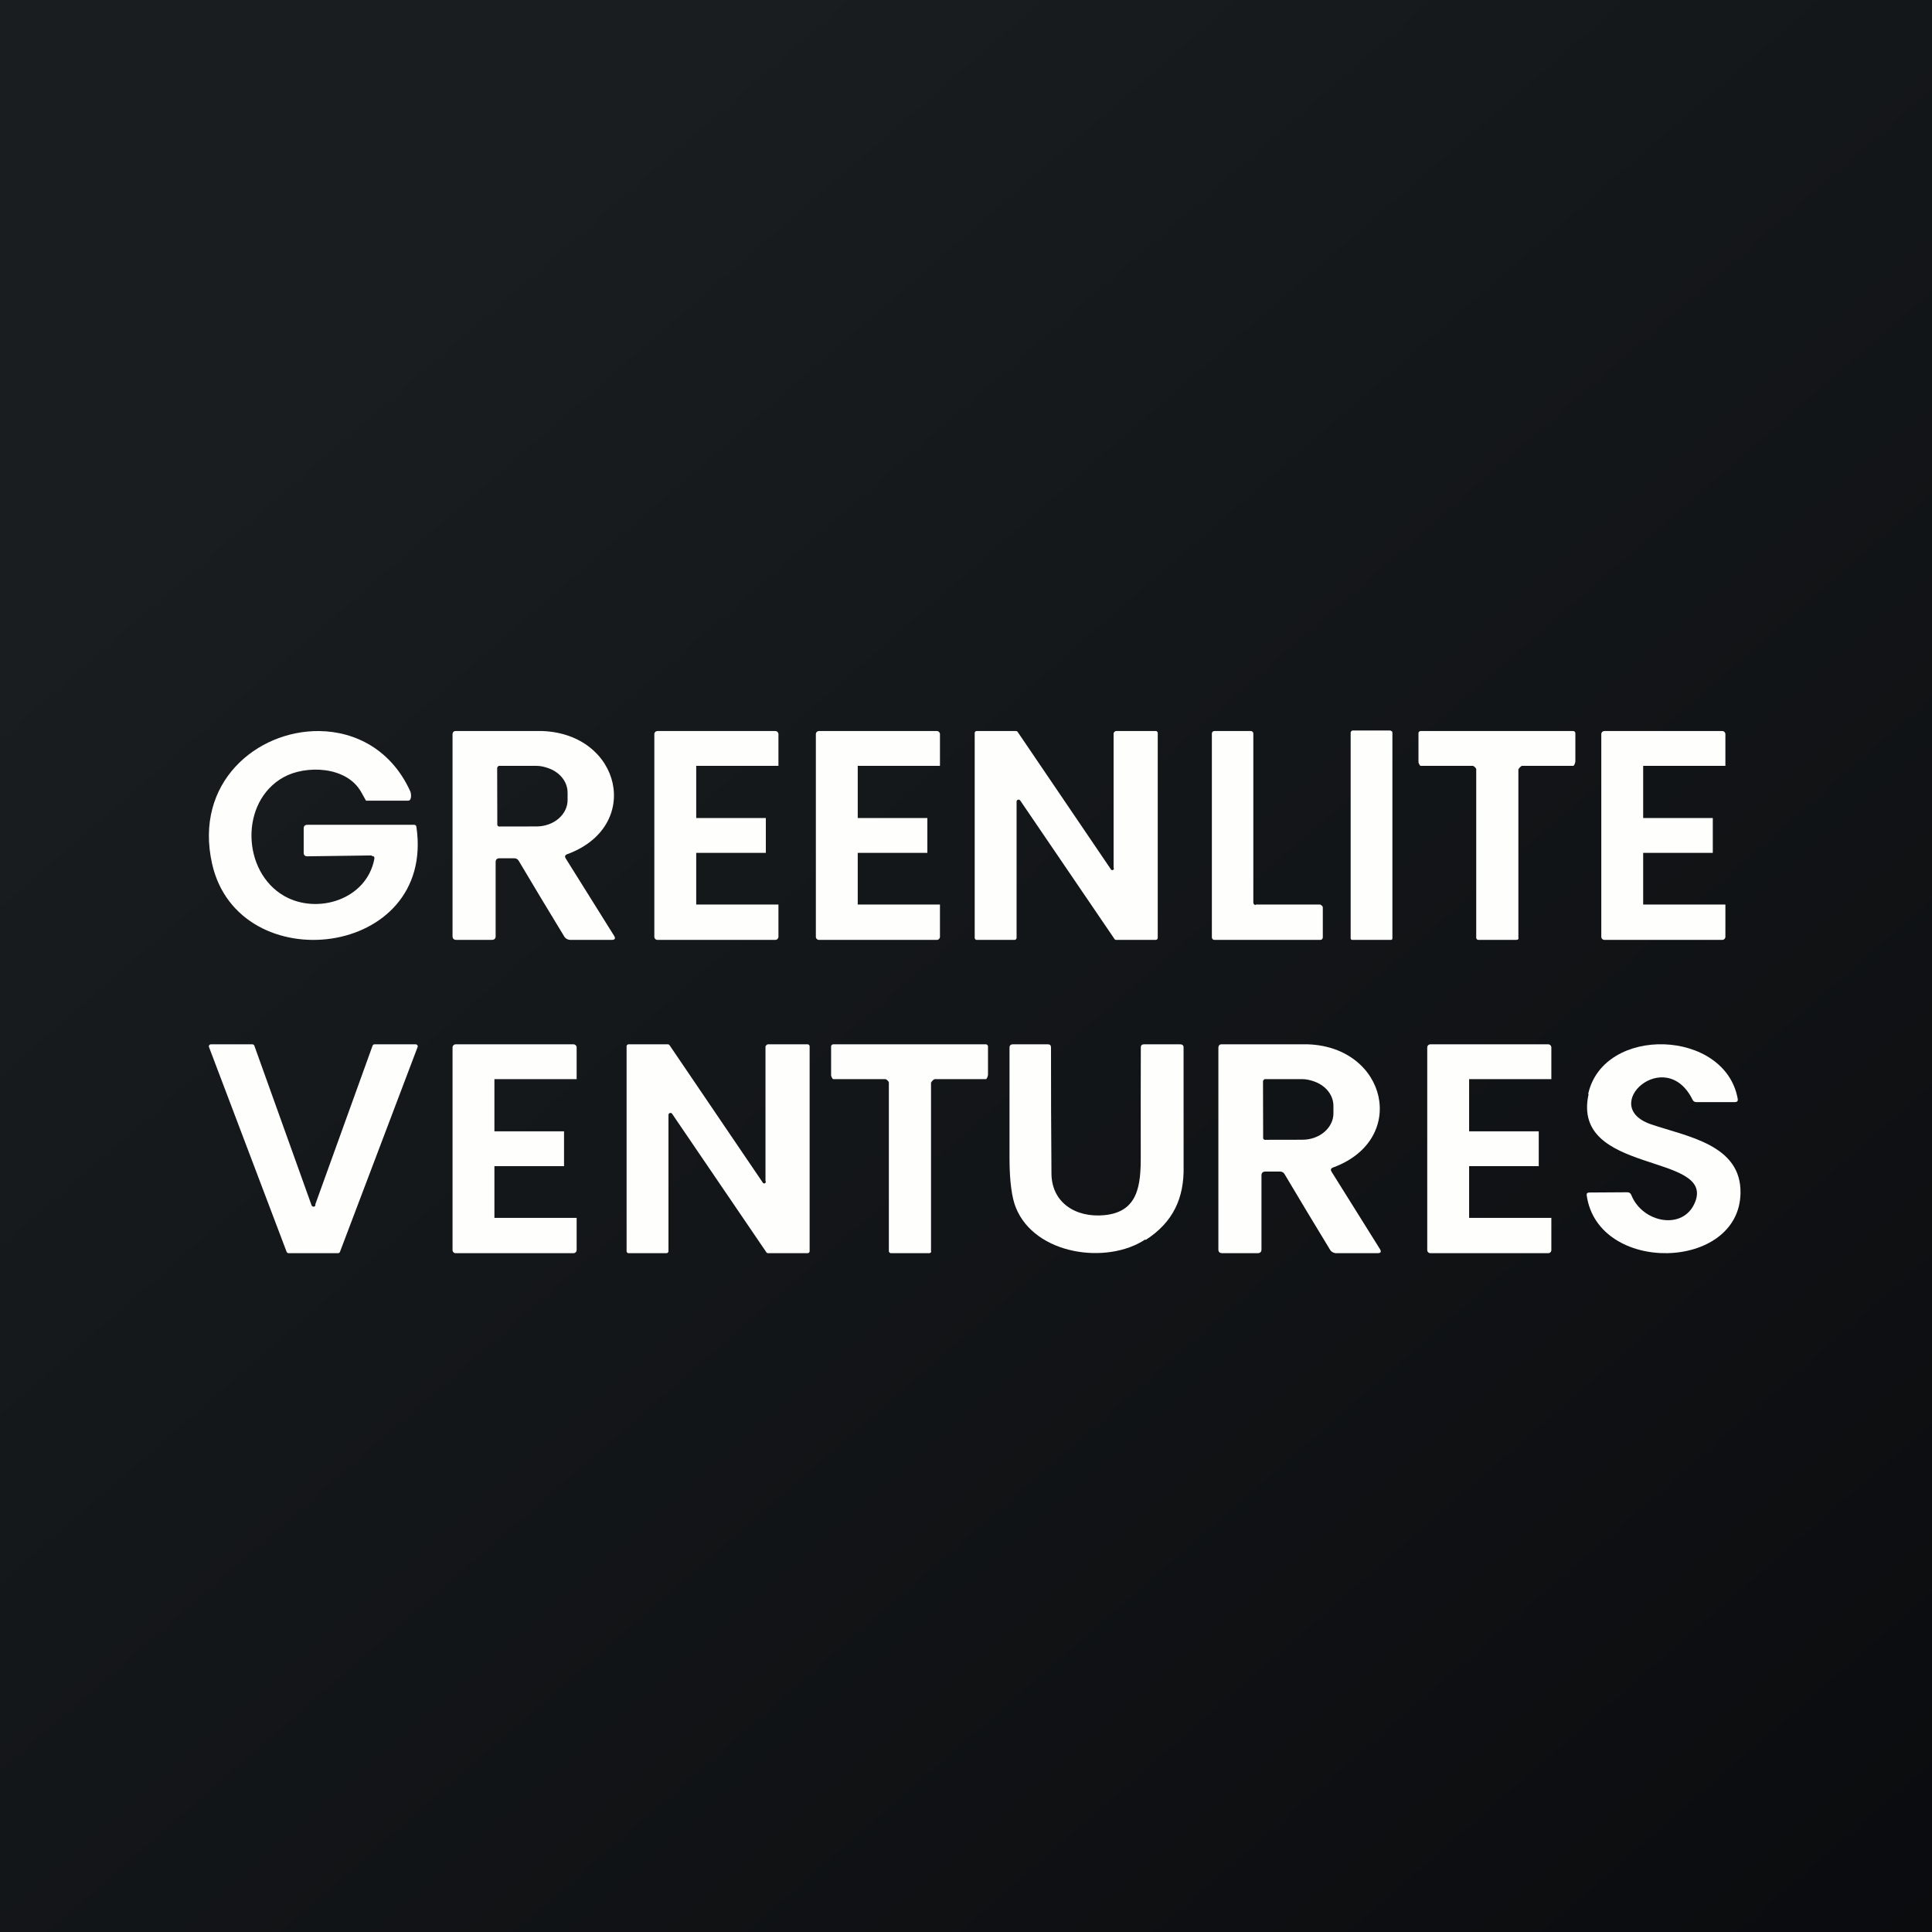
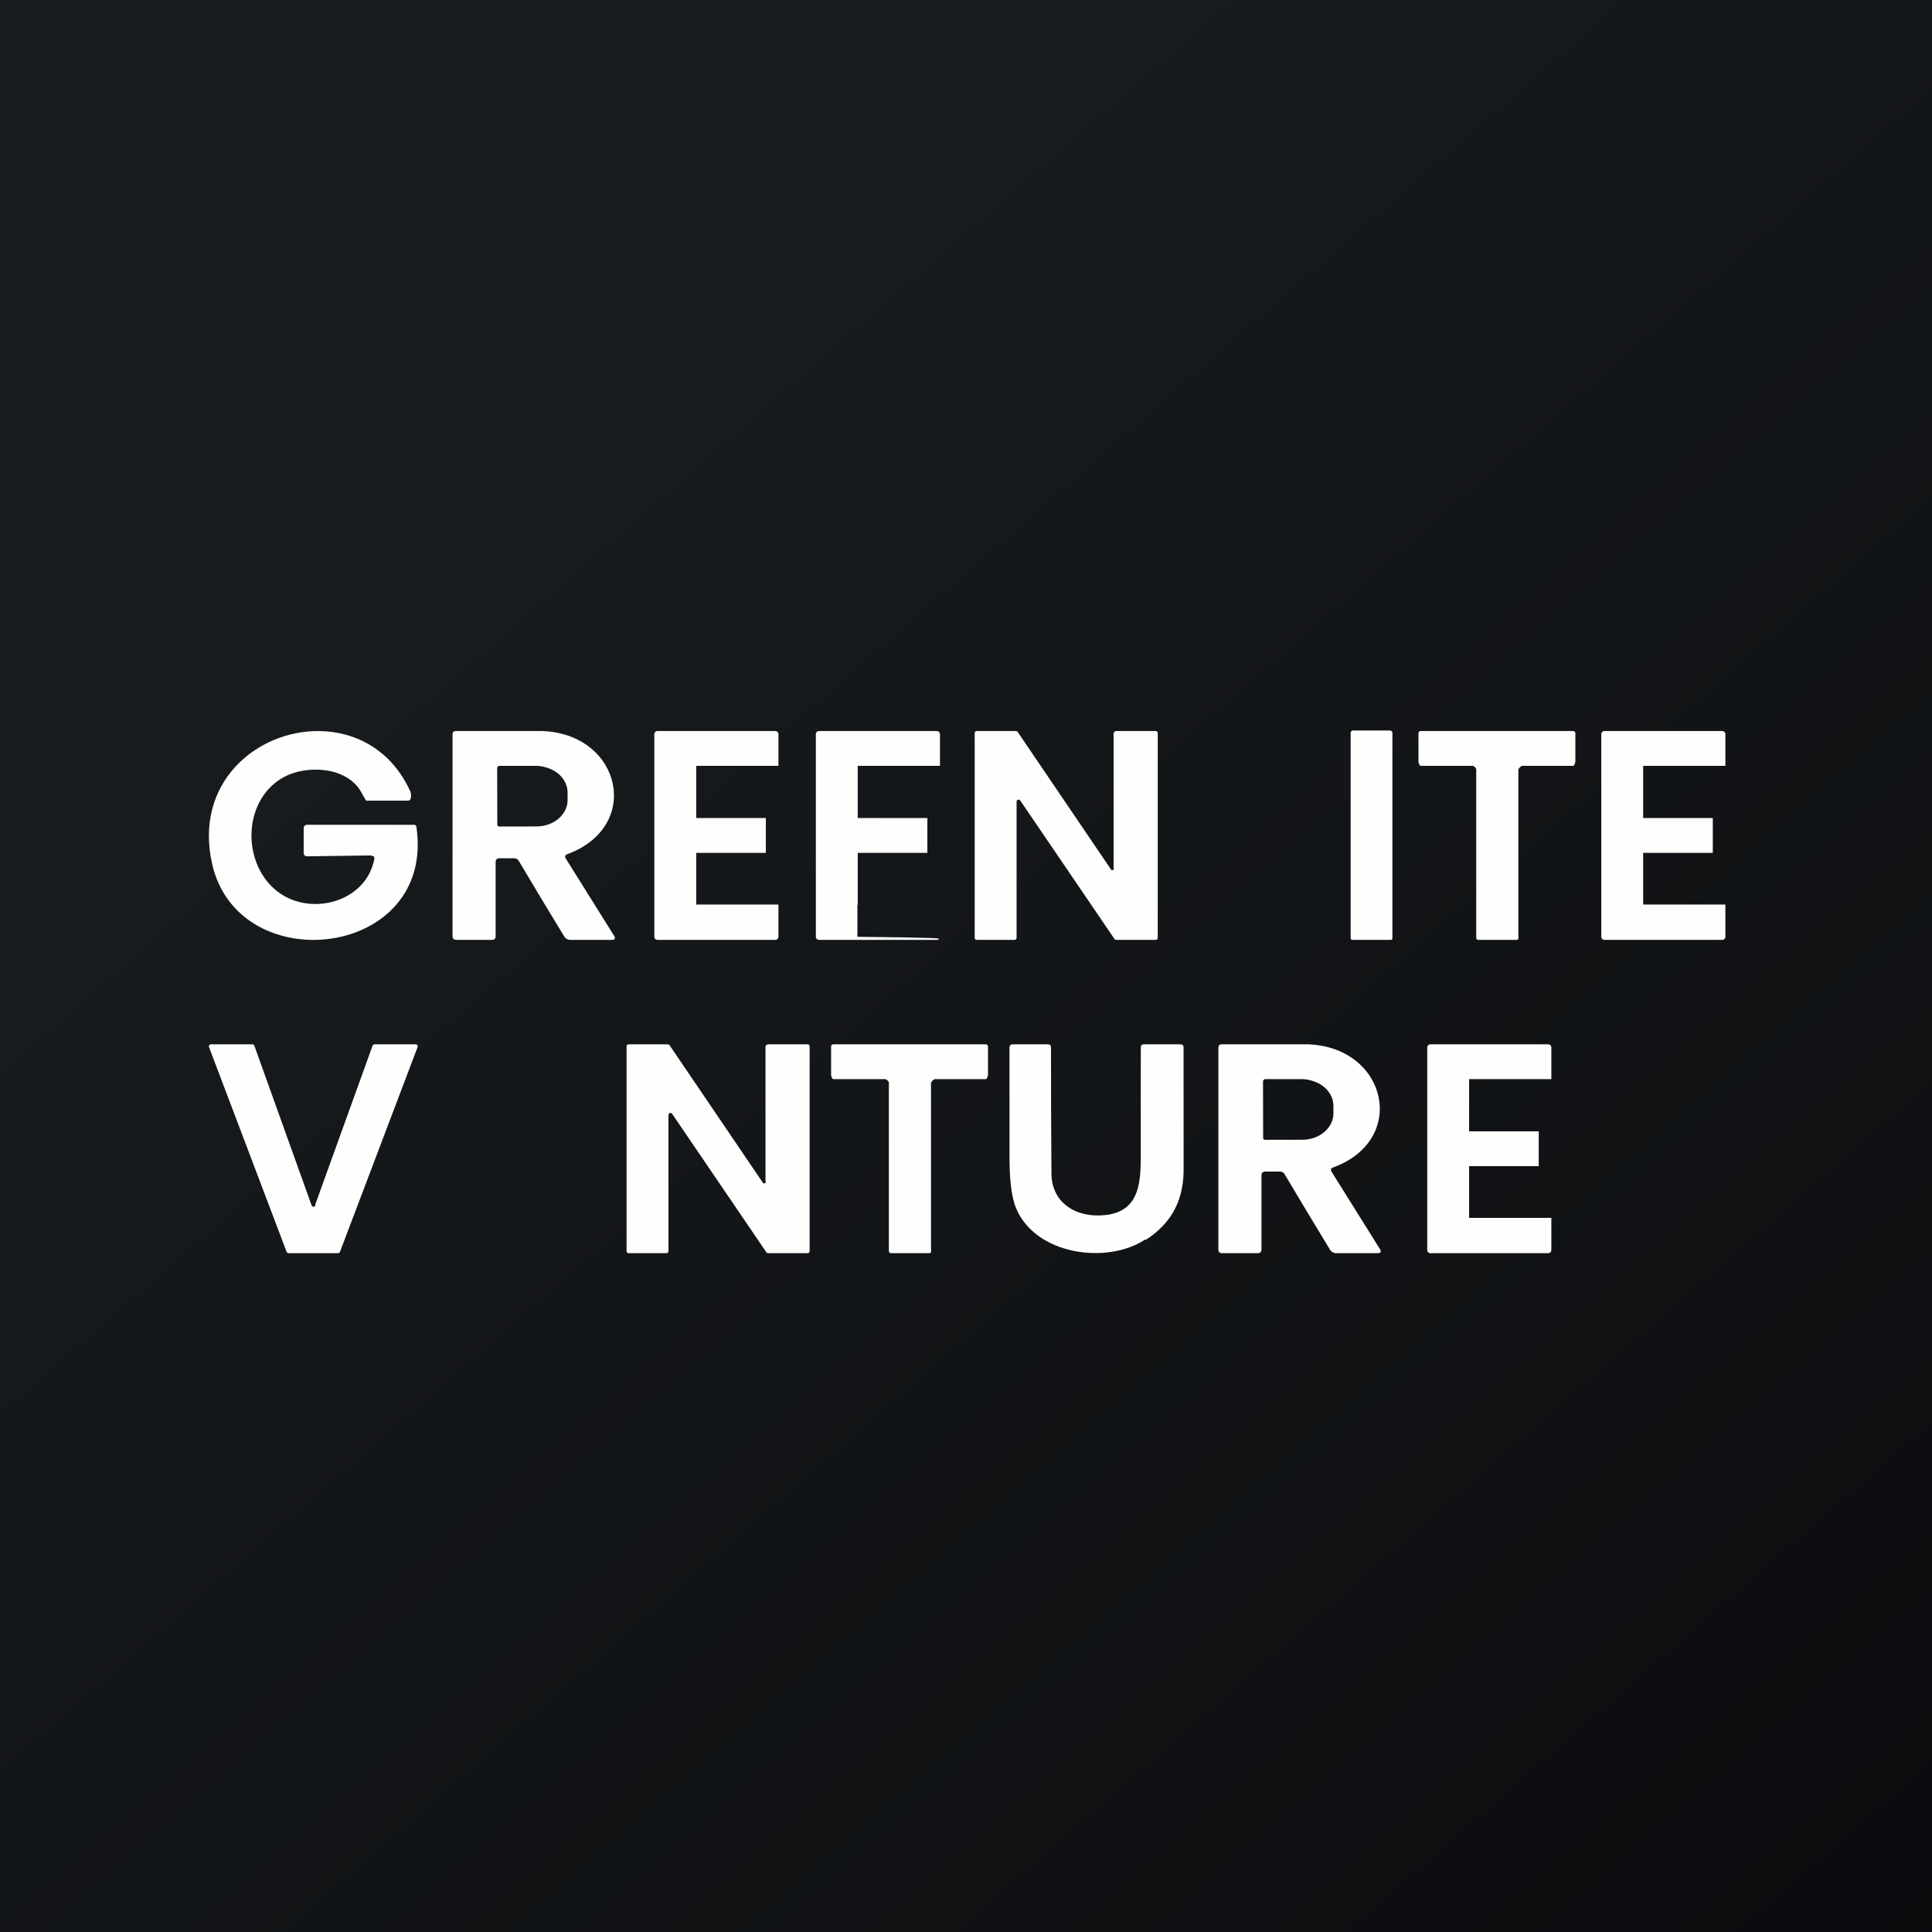
<svg xmlns="http://www.w3.org/2000/svg" fill="none" viewBox="0 0 55.5 55.5">
  <rect x="0" y="0" width="55.5" height="55.5" fill="#808080" stroke="none" />
  <rect width="56" height="56" fill="url(#a)" />
-   <path d="M 45.624,31.421 C 46.069,29.443 49.564,29.56 49.919,31.567 C 49.93,31.629 49.902,31.66 49.835,31.66 H 48.732 C 48.681,31.66 48.645,31.638 48.623,31.594 C 47.844,30.01 45.896,31.777 47.432,32.299 C 48.466,32.651 50.026,32.882 49.999,34.277 C 49.958,36.518 45.903,36.608 45.581,34.34 C 45.572,34.285 45.597,34.258 45.655,34.257 L 46.743,34.25 C 46.801,34.249 46.841,34.275 46.862,34.328 C 47.179,35.128 48.359,35.363 48.694,34.534 C 49.268,33.11 45.128,33.749 45.634,31.436 Z" fill="rgb(254, 254, 253)" />
  <path d="M 10.672,24.574 L 8.83,24.599 C 8.759,24.599 8.724,24.564 8.724,24.495 V 23.8 C 8.724,23.729 8.76,23.694 8.833,23.694 H 11.894 C 11.934,23.694 11.956,23.713 11.962,23.752 C 12.518,27.532 6.854,28.177 6.094,24.818 C 5.564,22.477 7.385,20.981 9.169,21.001 C 10.217,21.012 11.252,21.547 11.789,22.74 C 11.808,22.782 11.84,23 11.725,23 H 10.514 S 10.408,22.811 10.379,22.759 C 9.955,21.997 8.774,21.978 8.148,22.326 C 6.882,23.026 6.943,25.044 8.169,25.741 C 9.114,26.277 10.53,25.847 10.754,24.673 C 10.764,24.617 10.74,24.589 10.682,24.589 Z" fill="rgb(254, 254, 253)" />
  <path d="M 16.242,24.645 L 17.64,26.881 C 17.69,26.96 17.666,27 17.567,27 H 16.39 C 16.353,27 16.317,26.991 16.285,26.974 S 16.226,26.932 16.208,26.901 C 15.768,26.179 15.332,25.455 14.902,24.73 C 14.873,24.68 14.829,24.655 14.77,24.655 H 14.354 C 14.277,24.655 14.238,24.691 14.238,24.764 V 26.893 C 14.238,26.965 14.2,27 14.124,27 H 13.114 C 13.038,27 13,26.965 13,26.893 V 21.096 C 13,21.043 13.028,21.002 13.085,21 H 15.575 C 17.846,21.082 18.462,23.741 16.298,24.537 C 16.231,24.561 16.215,24.602 16.252,24.66 Z M 14.282,22.062 L 14.286,23.692 C 14.286,23.706 14.291,23.718 14.302,23.728 C 14.312,23.737 14.325,23.743 14.339,23.743 L 15.416,23.741 C 15.652,23.74 15.879,23.66 16.045,23.517 C 16.212,23.375 16.306,23.181 16.305,22.98 V 22.768 C 16.305,22.668 16.282,22.569 16.237,22.477 C 16.192,22.385 16.126,22.302 16.043,22.231 C 15.96,22.161 15.861,22.105 15.753,22.067 C 15.645,22.029 15.529,22 15.412,22 H 14.335 C 14.321,22 14.308,22.017 14.298,22.027 C 14.288,22.036 14.282,22.049 14.282,22.062 Z" fill="rgb(254, 254, 253)" />
  <path d="M 38.242,33.645 L 39.64,35.88 C 39.69,35.961 39.666,36 39.567,36 H 38.389 C 38.353,36.001 38.317,35.991 38.285,35.974 S 38.226,35.932 38.208,35.901 C 37.768,35.179 37.333,34.455 36.902,33.73 C 36.873,33.68 36.829,33.655 36.77,33.655 H 36.354 C 36.277,33.655 36.238,33.691 36.238,33.764 V 35.893 C 36.238,35.965 36.2,36 36.124,36 H 35.114 C 35.038,36 35,35.965 35,35.893 V 30.096 C 35,30.043 35.028,30.002 35.085,30 H 37.575 C 39.846,30.082 40.462,32.741 38.298,33.537 C 38.231,33.561 38.215,33.602 38.252,33.66 Z M 36.282,31.062 L 36.286,32.692 C 36.286,32.706 36.291,32.718 36.301,32.728 C 36.312,32.737 36.325,32.743 36.339,32.743 L 37.416,32.741 C 37.652,32.74 37.879,32.66 38.045,32.517 C 38.212,32.374 38.306,32.181 38.305,31.98 V 31.768 C 38.305,31.668 38.282,31.569 38.237,31.477 C 38.192,31.385 38.126,31.302 38.043,31.231 C 37.96,31.161 37.861,31.105 37.753,31.067 C 37.645,31.029 37.529,31 37.412,31 H 36.335 C 36.321,31 36.308,31.017 36.298,31.027 C 36.288,31.036 36.282,31.049 36.282,31.062 Z" fill="rgb(254, 254, 253)" />
  <path d="M 19.99,25.985 H 22.362 V 26.911 C 22.362,26.935 22.352,26.957 22.335,26.974 C 22.318,26.991 22.295,27 22.271,27 H 18.888 C 18.876,27 18.864,26.998 18.853,26.993 C 18.842,26.989 18.832,26.982 18.823,26.974 C 18.815,26.966 18.808,26.956 18.804,26.945 C 18.799,26.935 18.797,26.923 18.797,26.911 V 21.089 C 18.797,21.077 18.799,21.066 18.804,21.055 C 18.808,21.044 18.815,21.034 18.823,21.026 C 18.832,21.018 18.842,21.011 18.853,21.007 C 18.864,21.002 18.876,21 18.888,21 H 22.271 C 22.295,21 22.318,21.009 22.335,21.026 C 22.352,21.043 22.362,21.065 22.362,21.089 V 22 H 20 L 20,23.5 H 22 V 24.5 H 20 L 20,26 Z" fill="rgb(254, 254, 253)" />
-   <path d="M 14.193,34.985 H 16.565 V 35.911 C 16.565,35.935 16.555,35.958 16.538,35.974 C 16.521,35.991 16.498,36 16.474,36 H 13.091 C 13.079,36 13.067,35.998 13.056,35.993 C 13.045,35.989 13.035,35.982 13.027,35.974 C 13.018,35.966 13.011,35.956 13.007,35.945 C 13.002,35.935 13,35.923 13,35.911 V 30.089 C 13,30.077 13.002,30.066 13.007,30.055 C 13.011,30.044 13.018,30.034 13.027,30.026 C 13.035,30.018 13.045,30.011 13.056,30.007 C 13.067,30.002 13.079,30 13.091,30 H 16.474 C 16.498,30 16.521,30.009 16.538,30.026 C 16.555,30.043 16.565,30.065 16.565,30.089 V 31 H 14.203 L 14.203,32.5 H 16.203 V 33.5 H 14.203 L 14.203,35 Z" fill="rgb(254, 254, 253)" />
  <path d="M 47.193,25.985 H 49.565 V 26.911 C 49.565,26.935 49.555,26.957 49.538,26.974 C 49.521,26.991 49.498,27 49.474,27 H 46.091 C 46.079,27 46.067,26.998 46.056,26.993 C 46.045,26.989 46.035,26.982 46.026,26.974 C 46.018,26.966 46.011,26.956 46.007,26.945 C 46.002,26.935 46,26.923 46,26.911 V 21.089 C 46,21.077 46.002,21.066 46.007,21.055 C 46.011,21.044 46.018,21.034 46.026,21.026 C 46.035,21.018 46.045,21.011 46.056,21.007 C 46.067,21.002 46.079,21 46.091,21 H 49.474 C 49.498,21 49.521,21.009 49.538,21.026 C 49.555,21.043 49.565,21.065 49.565,21.089 V 22 H 47.203 L 47.203,23.5 H 49.203 V 24.5 H 47.203 L 47.203,26 Z" fill="rgb(254, 254, 253)" />
  <path d="M 42.193,34.985 H 44.565 V 35.911 C 44.565,35.935 44.555,35.958 44.538,35.974 C 44.521,35.991 44.498,36 44.474,36 H 41.091 C 41.079,36 41.067,35.998 41.056,35.993 C 41.045,35.989 41.035,35.982 41.026,35.974 C 41.018,35.966 41.011,35.956 41.007,35.945 C 41.002,35.935 41,35.923 41,35.911 V 30.089 C 41,30.077 41.002,30.066 41.007,30.055 C 41.011,30.044 41.018,30.034 41.026,30.026 C 41.035,30.018 41.045,30.011 41.056,30.007 C 41.067,30.002 41.079,30 41.091,30 H 44.474 C 44.498,30 44.521,30.009 44.538,30.026 C 44.555,30.043 44.565,30.065 44.565,30.089 V 31 H 42.203 L 42.203,32.5 H 44.203 V 33.5 H 42.203 L 42.203,35 Z" fill="rgb(254, 254, 253)" />
-   <path d="M 24.63,25.985 H 27.002 V 26.911 C 27.002,26.935 26.992,26.957 26.975,26.974 C 26.958,26.991 26.935,27 26.911,27 H 23.528 C 23.516,27 23.504,26.998 23.493,26.993 C 23.482,26.989 23.472,26.982 23.463,26.974 C 23.455,26.966 23.448,26.956 23.444,26.945 C 23.439,26.935 23.437,26.923 23.437,26.911 V 21.089 C 23.437,21.077 23.439,21.066 23.444,21.055 C 23.448,21.044 23.455,21.034 23.463,21.026 C 23.472,21.018 23.482,21.011 23.493,21.007 C 23.504,21.002 23.516,21 23.528,21 H 26.911 C 26.935,21 26.958,21.009 26.975,21.026 C 26.992,21.043 27.002,21.065 27.002,21.089 V 22 H 24.64 L 24.64,23.5 H 26.64 V 24.5 H 24.64 L 24.64,26 Z" fill="rgb(254, 254, 253)" />
+   <path d="M 24.63,25.985 V 26.911 C 27.002,26.935 26.992,26.957 26.975,26.974 C 26.958,26.991 26.935,27 26.911,27 H 23.528 C 23.516,27 23.504,26.998 23.493,26.993 C 23.482,26.989 23.472,26.982 23.463,26.974 C 23.455,26.966 23.448,26.956 23.444,26.945 C 23.439,26.935 23.437,26.923 23.437,26.911 V 21.089 C 23.437,21.077 23.439,21.066 23.444,21.055 C 23.448,21.044 23.455,21.034 23.463,21.026 C 23.472,21.018 23.482,21.011 23.493,21.007 C 23.504,21.002 23.516,21 23.528,21 H 26.911 C 26.935,21 26.958,21.009 26.975,21.026 C 26.992,21.043 27.002,21.065 27.002,21.089 V 22 H 24.64 L 24.64,23.5 H 26.64 V 24.5 H 24.64 L 24.64,26 Z" fill="rgb(254, 254, 253)" />
  <path d="M 31.99,24.929 V 21.055 C 32,21.041 32.013,21.026 32.023,21.016 S 32.049,21 32.064,21 H 33.201 C 33.216,21 33.231,21.006 33.241,21.016 S 33.258,21.041 33.258,21.055 V 26.944 C 33.258,26.959 33.252,26.973 33.241,26.983 S 33.216,27 33.201,27 H 32.062 C 32.053,27 32.044,26.997 32.036,26.993 C 32.028,26.989 32.021,26.983 32.016,26.975 L 29.308,22.996 C 29.302,22.986 29.292,22.978 29.28,22.974 C 29.268,22.97 29.255,22.969 29.244,22.973 C 29.232,22.976 29.221,22.984 29.214,22.994 C 29.207,23.003 29.203,23.015 29.203,23.027 V 26.944 C 29.203,26.959 29.197,26.973 29.186,26.983 S 29.161,27 29.146,27 H 28.057 C 28.042,27 28.027,26.994 28.017,26.983 S 28,26.959 28,26.944 V 21.055 C 28,21.041 28.006,21.026 28.017,21.016 S 28.042,21 28.057,21 H 29.187 C 29.196,21 29.205,21.002 29.213,21.006 C 29.221,21.011 29.228,21.017 29.233,21.024 L 31.914,24.975 C 31.941,25.017 32.001,24.993 32,24.944 Z" fill="rgb(254, 254, 253)" />
  <path d="M 21.99,33.929 V 30.055 C 22,30.041 22.013,30.026 22.023,30.016 S 22.049,30 22.064,30 H 23.201 C 23.216,30 23.231,30.006 23.241,30.016 S 23.258,30.041 23.258,30.055 V 35.944 C 23.258,35.959 23.252,35.973 23.241,35.983 S 23.216,36 23.201,36 H 22.062 C 22.053,36 22.044,35.997 22.036,35.993 C 22.028,35.989 22.021,35.983 22.016,35.975 L 19.308,31.996 C 19.302,31.986 19.292,31.978 19.28,31.974 C 19.268,31.97 19.255,31.969 19.244,31.973 C 19.232,31.976 19.221,31.984 19.214,31.994 C 19.207,32.003 19.203,32.015 19.203,32.028 V 35.944 C 19.203,35.959 19.197,35.973 19.186,35.983 S 19.161,36 19.146,36 H 18.057 C 18.042,36 18.027,35.994 18.017,35.983 S 18,35.959 18,35.944 V 30.055 C 18,30.041 18.006,30.026 18.017,30.016 S 18.042,30 18.057,30 H 19.187 C 19.196,30 19.205,30.002 19.213,30.006 C 19.221,30.011 19.228,30.017 19.233,30.024 L 21.914,33.975 C 21.941,34.017 22.001,33.993 22,33.944 Z" fill="rgb(254, 254, 253)" />
-   <path d="M 36.066,25.985 H 37.928 C 37.947,26 37.965,26.008 37.979,26.021 C 37.992,26.034 38,26.052 38,26.071 V 26.929 C 38,26.948 37.992,26.966 37.979,26.979 C 37.965,26.993 37.947,27 37.928,27 H 34.885 C 34.866,27 34.848,26.993 34.834,26.979 C 34.821,26.966 34.813,26.948 34.813,26.929 V 21.071 C 34.813,21.062 34.815,21.053 34.819,21.044 C 34.822,21.035 34.827,21.028 34.834,21.021 C 34.841,21.014 34.849,21.009 34.858,21.006 S 34.876,21 34.885,21 H 35.931 C 35.941,21 35.95,21.002 35.959,21.006 C 35.968,21.009 35.976,21.014 35.983,21.021 S 35.995,21.035 35.998,21.044 C 36.002,21.053 36.004,21.062 36.004,21.071 V 25.929 C 36.004,25.948 36.011,25.966 36.025,25.979 C 36.038,25.992 36.057,26 36.076,26 Z" fill="rgb(254, 254, 253)" />
  <path d="M 39.949,20.985 H 38.847 C 38.821,21 38.8,21.02 38.8,21.045 V 26.955 C 38.8,26.98 38.821,27 38.847,27 H 39.959 C 39.985,27 39.999,26.98 39.999,26.955 V 21.045 C 39.999,21.02 39.985,21 39.959,21 Z" fill="rgb(254, 254, 253)" />
  <path d="M 43.618,22.083 V 26.939 C 43.628,26.955 43.621,26.971 43.61,26.982 S 43.582,27 43.566,27 H 42.469 C 42.453,27 42.437,26.994 42.425,26.982 S 42.407,26.955 42.407,26.939 V 22.098 C 42.407,22.066 42.338,22 42.305,22 H 40.81 C 40.786,22 40.749,21.917 40.748,21.894 V 21.064 C 40.747,21.056 40.748,21.048 40.751,21.04 C 40.754,21.032 40.759,21.025 40.765,21.019 C 40.77,21.013 40.778,21.008 40.785,21.005 C 40.793,21.002 40.801,21 40.81,21 H 45.193 C 45.225,21 45.254,21.027 45.255,21.059 V 21.867 C 45.256,21.9 45.226,22 45.193,22 H 43.729 C 43.696,22 43.628,22.066 43.628,22.098 Z" fill="rgb(254, 254, 253)" />
  <path d="M 26.745,31.083 V 35.939 C 26.755,35.955 26.748,35.971 26.737,35.982 S 26.709,36 26.693,36 H 25.596 C 25.58,36 25.564,35.993 25.552,35.982 S 25.534,35.955 25.534,35.939 V 31.098 C 25.534,31.066 25.465,31 25.432,31 H 23.937 C 23.913,31 23.876,30.917 23.875,30.894 V 30.064 C 23.874,30.056 23.875,30.048 23.878,30.04 S 23.886,30.025 23.892,30.019 C 23.898,30.013 23.904,30.008 23.912,30.005 C 23.92,30.002 23.929,30 23.937,30 H 28.32 C 28.352,30 28.381,30.027 28.382,30.059 V 30.867 C 28.383,30.9 28.353,31 28.32,31 H 26.856 C 26.823,31 26.755,31.066 26.755,31.098 Z" fill="rgb(254, 254, 253)" />
  <path d="M 9.053,34.611 L 10.703,30.038 C 10.707,30.027 10.715,30.017 10.725,30.01 S 10.748,30 10.761,30 H 11.941 C 11.95,30 11.96,30.002 11.968,30.006 S 11.984,30.017 11.989,30.024 C 11.995,30.032 11.998,30.04 11.999,30.049 S 12,30.068 11.997,30.076 L 9.766,35.962 C 9.762,35.973 9.754,35.983 9.744,35.989 C 9.734,35.996 9.722,36 9.71,36 H 8.29 C 8.278,36 8.266,35.996 8.256,35.989 C 8.246,35.983 8.238,35.973 8.234,35.962 L 6.003,30.076 C 6,30.068 5.999,30.059 6.001,30.049 C 6.002,30.04 6.005,30.032 6.011,30.024 C 6.016,30.017 6.024,30.011 6.032,30.006 S 6.05,30 6.059,30 H 7.25 C 7.263,30 7.275,30.004 7.285,30.011 C 7.295,30.017 7.302,30.027 7.306,30.038 L 8.951,34.626 C 8.956,34.637 8.963,34.647 8.973,34.653 C 8.983,34.66 8.995,34.664 9.007,34.664 C 9.019,34.664 9.031,34.66 9.041,34.653 C 9.051,34.647 9.059,34.637 9.063,34.626 Z" fill="rgb(254, 254, 253)" />
  <path d="M 32.901,35.605 C 31.796,36.337 29.728,36.048 29.181,34.689 C 29.07,34.414 29.002,33.951 29,33.299 V 30.099 C 28.999,30.033 29.032,30 29.099,30 H 30.103 C 30.163,30 30.192,30.03 30.192,30.089 C 30.191,31.298 30.195,32.507 30.205,33.714 C 30.212,34.55 30.904,34.986 31.721,34.908 C 32.702,34.816 32.774,34.042 32.77,33.194 C 32.768,32.157 32.769,31.122 32.772,30.089 C 32.772,30.03 32.802,30 32.862,30 H 33.905 C 33.962,30 33.999,30.029 34,30.085 L 34.001,33.507 C 34.021,34.419 33.697,35.114 32.911,35.62 Z" fill="rgb(254, 254, 253)" />
  <defs>
    <linearGradient id="a" x1="10.418" x2="68.146" y1="9.712" y2="76.017" gradientUnits="userSpaceOnUse">
      <stop stop-color="rgb(25, 29, 31)" offset="0" />
      <stop stop-color="rgb(5, 5, 8)" offset="1" />
    </linearGradient>
  </defs>
</svg>